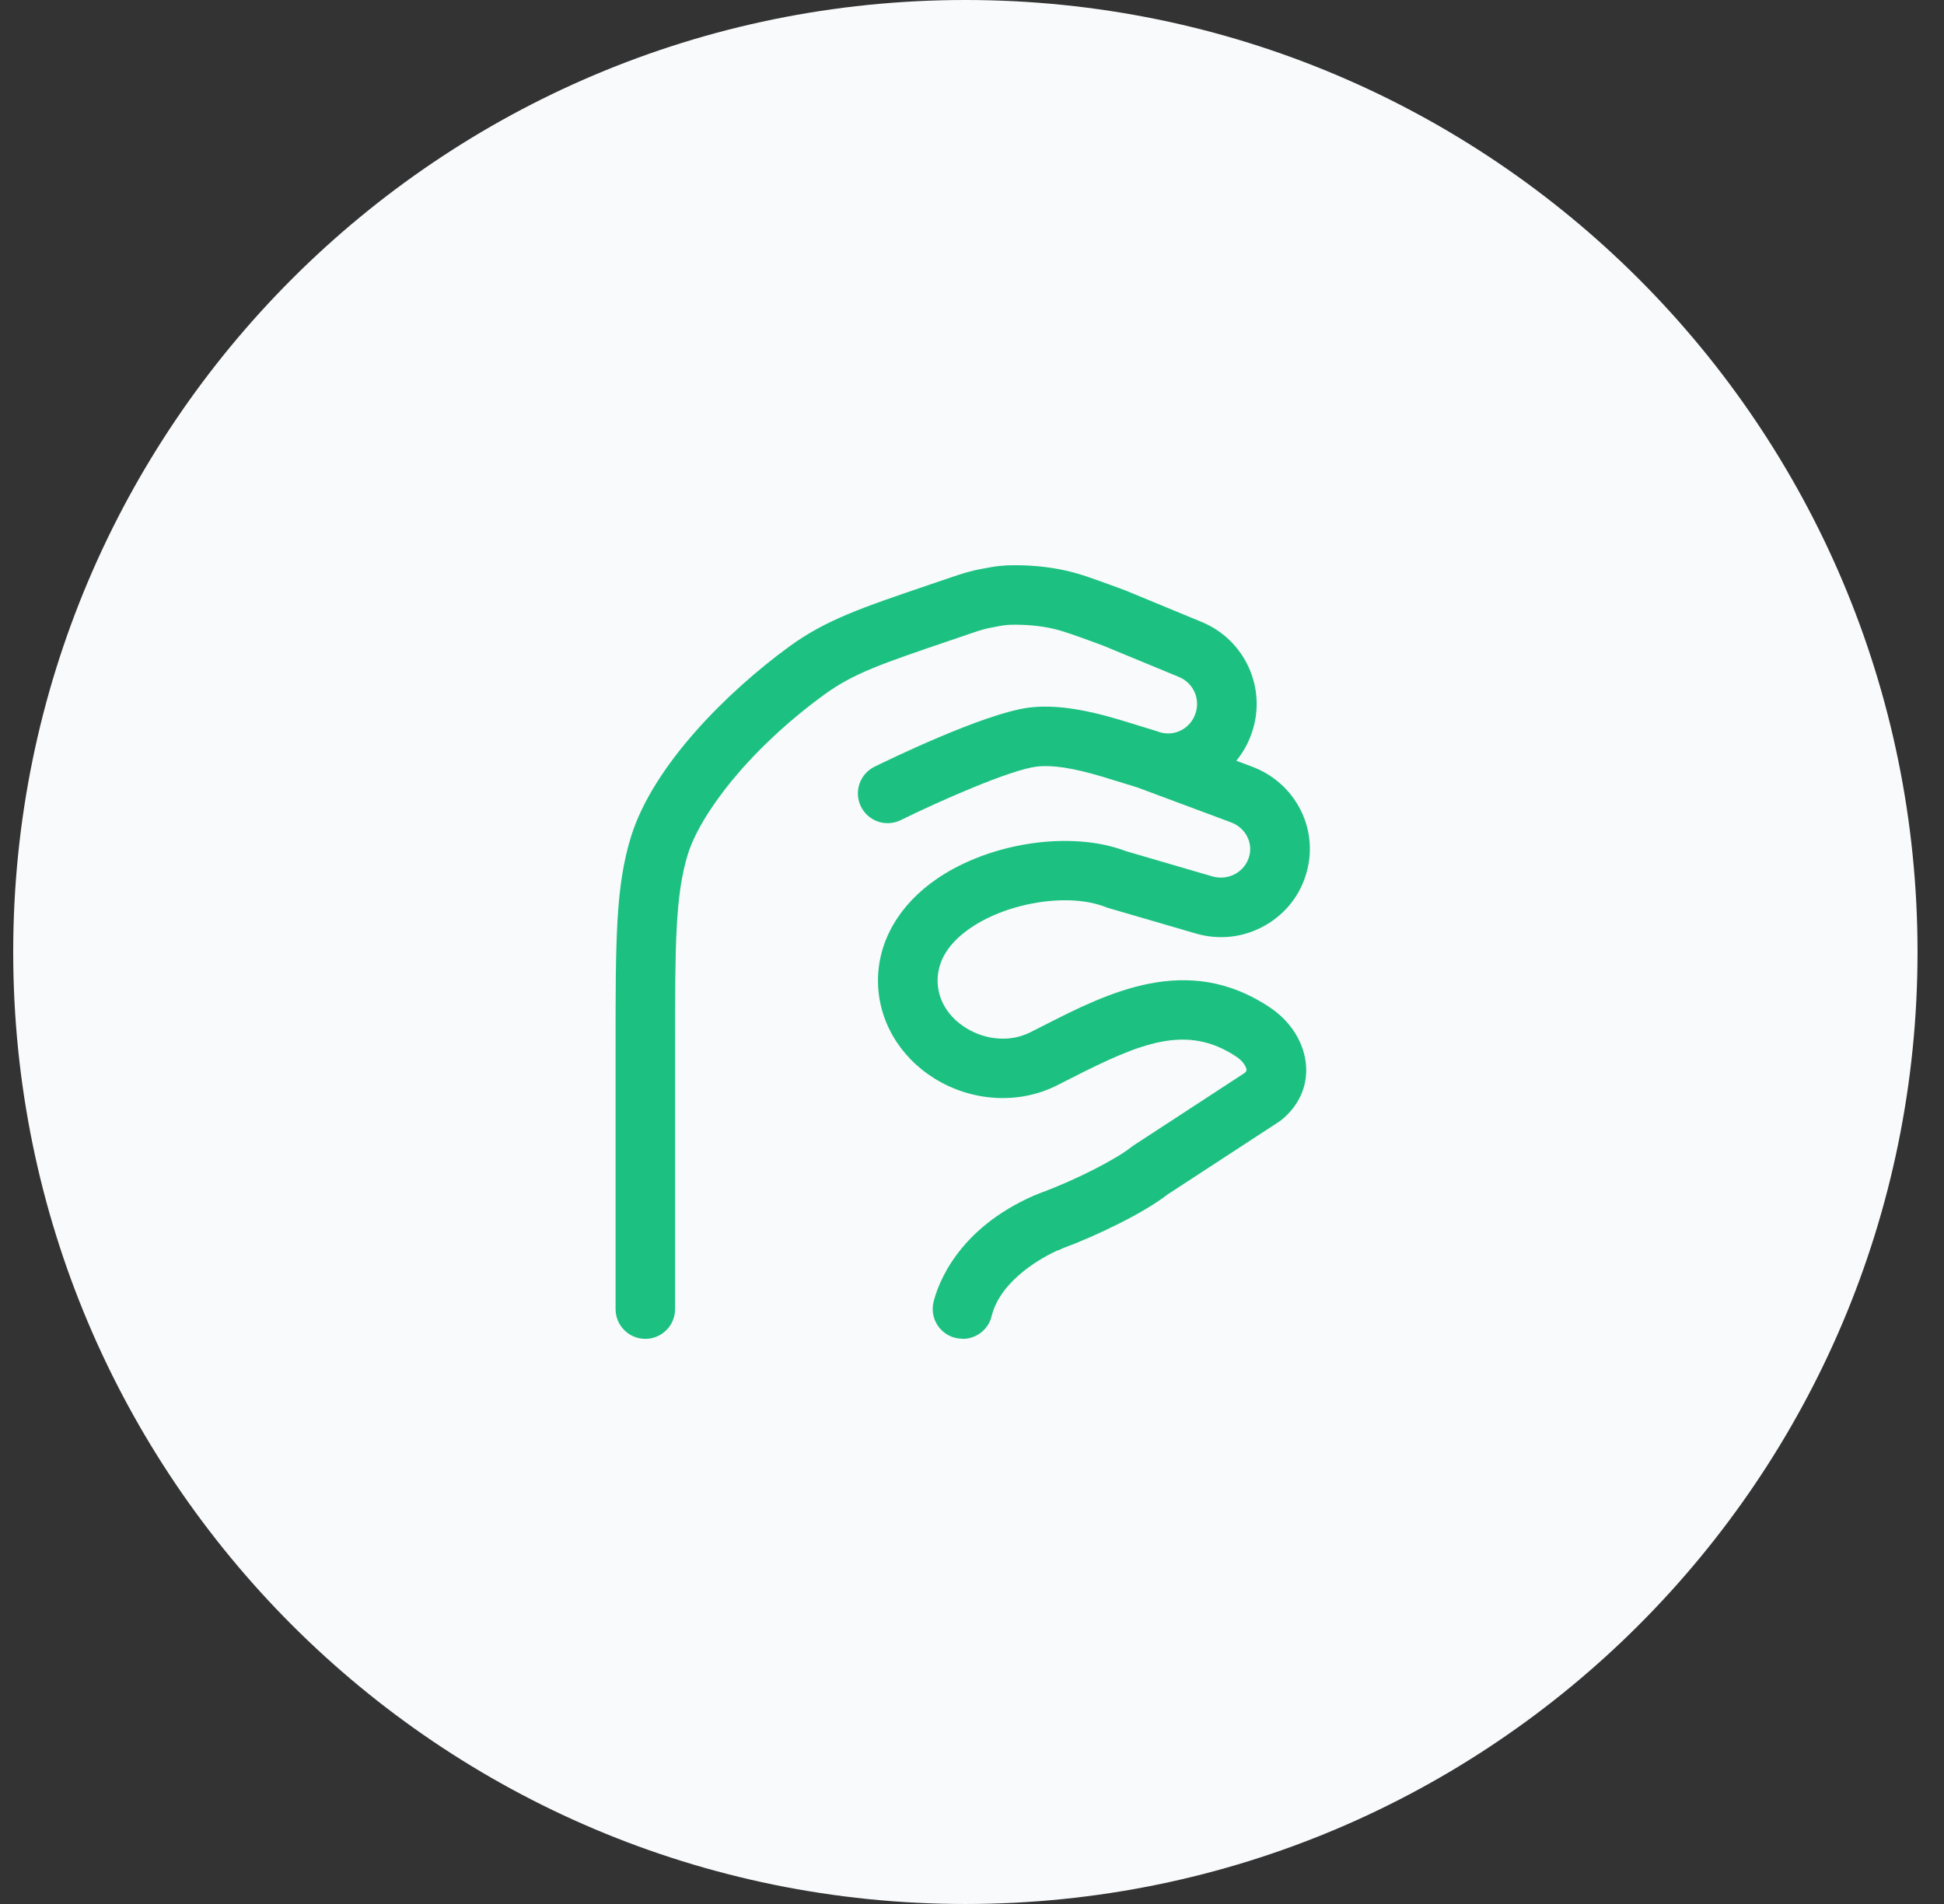
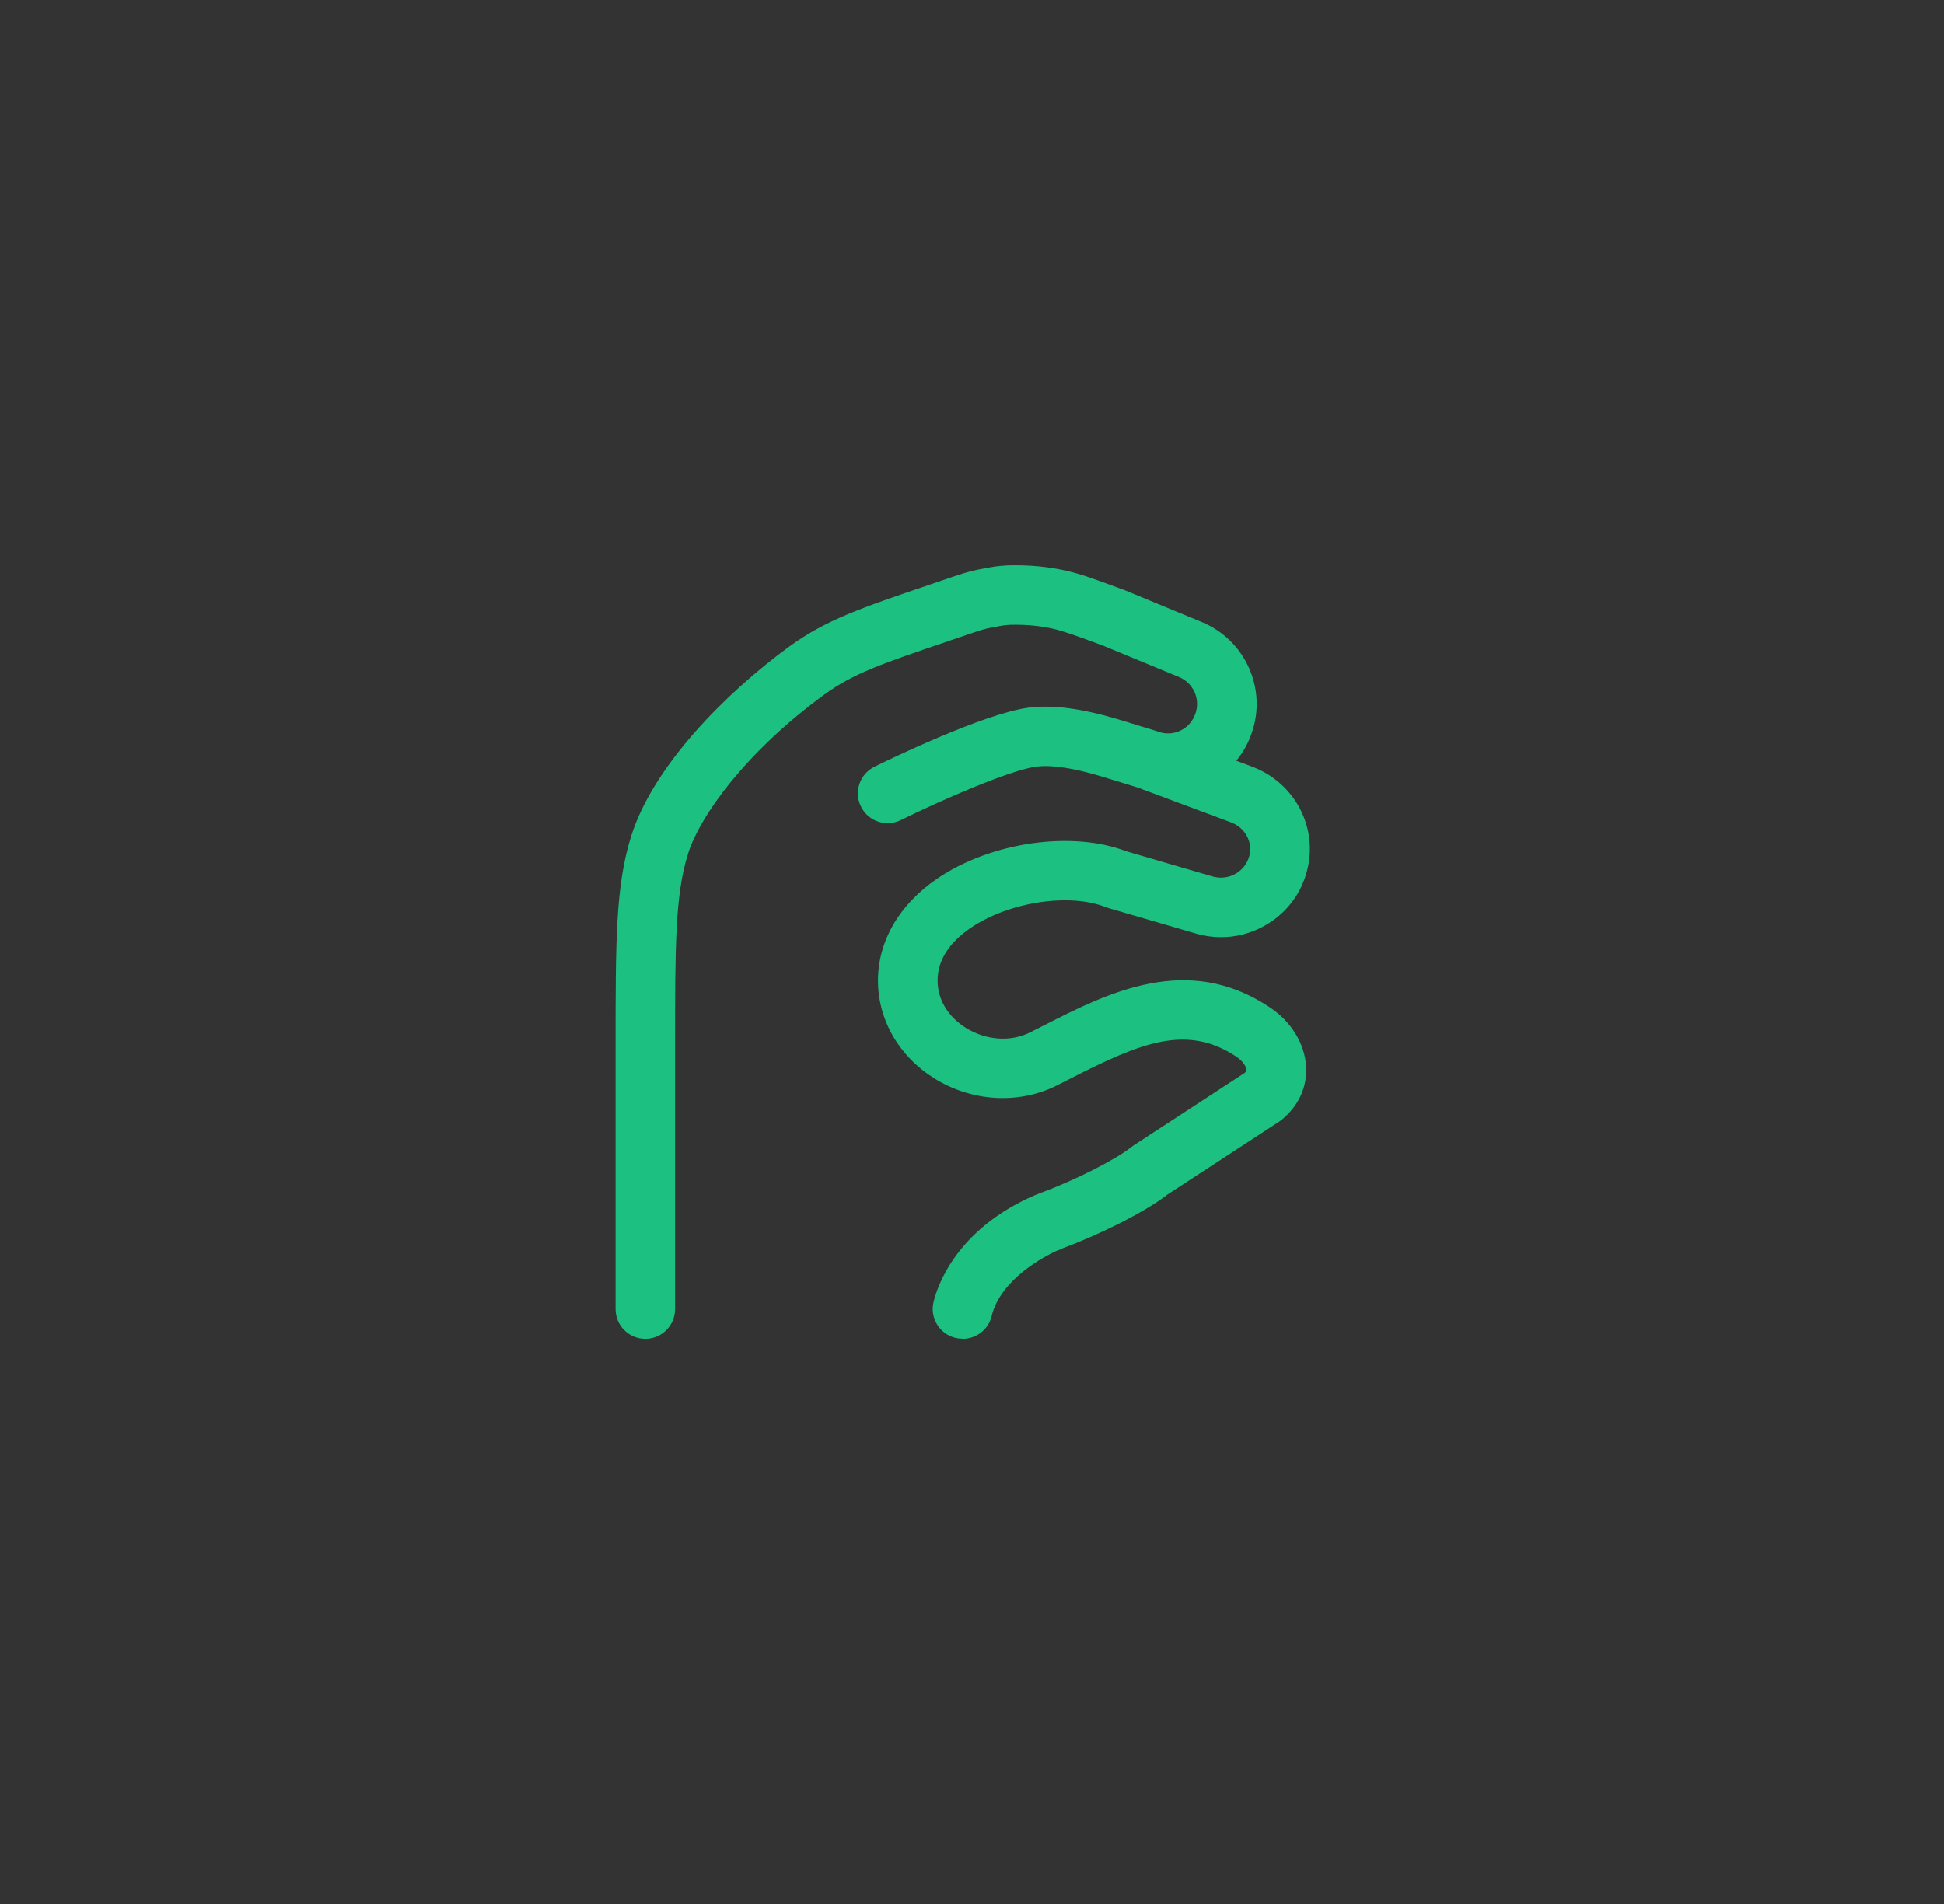
<svg xmlns="http://www.w3.org/2000/svg" width="49" height="48" viewBox="0 0 49 48" fill="none">
  <rect x="0" y="0" width="49" height="48" fill="#333333" stroke="none" />
-   <path d="M0.333 24C0.333 10.745 11.078 0 24.333 0C37.588 0 48.333 10.745 48.333 24C48.333 37.255 37.588 48 24.333 48C11.078 48 0.333 37.255 0.333 24Z" fill="#F9FAFB" />
  <path d="M24.26 33.75C24.201 33.75 24.142 33.743 24.082 33.729C23.68 33.631 23.433 33.225 23.531 32.823C23.632 32.408 24.115 30.986 26.079 30.133C26.102 30.123 26.126 30.114 26.15 30.106C26.179 30.093 26.213 30.078 26.254 30.064C27.09 29.756 28.125 29.232 28.518 28.916C28.537 28.901 28.557 28.886 28.578 28.873L31.373 27.049C31.422 27.004 31.421 26.982 31.42 26.974C31.416 26.902 31.335 26.751 31.164 26.64C29.909 25.805 28.749 26.29 26.987 27.188C26.866 27.25 26.745 27.312 26.624 27.372C25.671 27.844 24.497 27.774 23.556 27.19C22.663 26.636 22.13 25.713 22.13 24.722C22.13 23.731 22.663 22.801 23.63 22.145C24.986 21.226 27.023 20.935 28.39 21.461L30.552 22.092C30.754 22.152 30.963 22.129 31.142 22.028C31.316 21.93 31.439 21.772 31.489 21.582C31.583 21.231 31.387 20.868 31.034 20.734L28.677 19.855C28.677 19.855 28.673 19.853 28.67 19.852L27.78 19.579C27.048 19.36 26.519 19.279 26.124 19.327C25.457 19.41 23.673 20.198 22.705 20.675C22.334 20.858 21.884 20.706 21.701 20.334C21.518 19.963 21.67 19.513 22.042 19.33C22.321 19.192 24.804 17.98 25.942 17.838C26.552 17.764 27.274 17.862 28.216 18.144L29.126 18.423C29.136 18.426 29.146 18.429 29.156 18.433C29.164 18.436 29.173 18.439 29.181 18.442L29.195 18.447C29.378 18.513 29.574 18.504 29.748 18.422C29.93 18.337 30.066 18.183 30.132 17.99C30.261 17.619 30.078 17.215 29.715 17.066L27.816 16.281L27.654 16.221C27.117 16.023 26.821 15.915 26.554 15.852C26.222 15.776 25.854 15.741 25.464 15.751L25.436 15.753C25.338 15.759 25.283 15.763 25.068 15.807C25.06 15.809 25.052 15.81 25.044 15.811C24.831 15.847 24.712 15.887 24.45 15.976L23.936 16.151C22.225 16.733 21.516 16.974 20.78 17.509C18.829 18.932 17.646 20.552 17.341 21.527C17.016 22.567 17.016 23.845 17.016 26.393L17.016 33.003C17.016 33.417 16.68 33.753 16.266 33.753C15.852 33.753 15.516 33.417 15.516 33.003V26.393C15.516 23.694 15.516 22.339 15.909 21.08C16.471 19.288 18.337 17.435 19.897 16.297C20.819 15.628 21.699 15.328 23.453 14.732L23.97 14.556C24.253 14.46 24.459 14.391 24.781 14.335C25.066 14.278 25.182 14.267 25.337 14.257L25.377 14.254C25.388 14.254 25.398 14.253 25.409 14.252C25.932 14.238 26.431 14.285 26.893 14.391C27.252 14.475 27.579 14.595 28.172 14.813L28.348 14.878C28.357 14.882 28.367 14.885 28.376 14.889L30.287 15.679C31.385 16.13 31.941 17.36 31.551 18.479C31.463 18.738 31.33 18.974 31.162 19.179L31.564 19.329C32.644 19.738 33.235 20.871 32.941 21.966C32.788 22.549 32.411 23.036 31.88 23.335C31.344 23.637 30.723 23.707 30.131 23.531L27.94 22.892C27.917 22.885 27.894 22.877 27.872 22.869C26.958 22.504 25.434 22.737 24.474 23.387C23.916 23.765 23.633 24.215 23.633 24.722C23.633 25.198 23.894 25.633 24.35 25.916C24.853 26.228 25.469 26.272 25.958 26.03C26.073 25.972 26.191 25.912 26.31 25.852C27.92 25.032 29.924 24.011 31.994 25.388C32.543 25.746 32.892 26.312 32.922 26.898C32.949 27.413 32.727 27.888 32.299 28.235C32.279 28.251 32.258 28.266 32.237 28.28L29.432 30.111C28.829 30.582 27.634 31.157 26.788 31.469L26.774 31.477C26.728 31.501 26.68 31.52 26.631 31.534C26.345 31.666 25.224 32.24 24.995 33.18C24.912 33.523 24.605 33.753 24.267 33.753L24.26 33.75ZM26.741 31.482C26.741 31.482 26.741 31.482 26.74 31.482C26.74 31.482 26.74 31.482 26.741 31.482Z" fill="#1CC182" />
</svg>